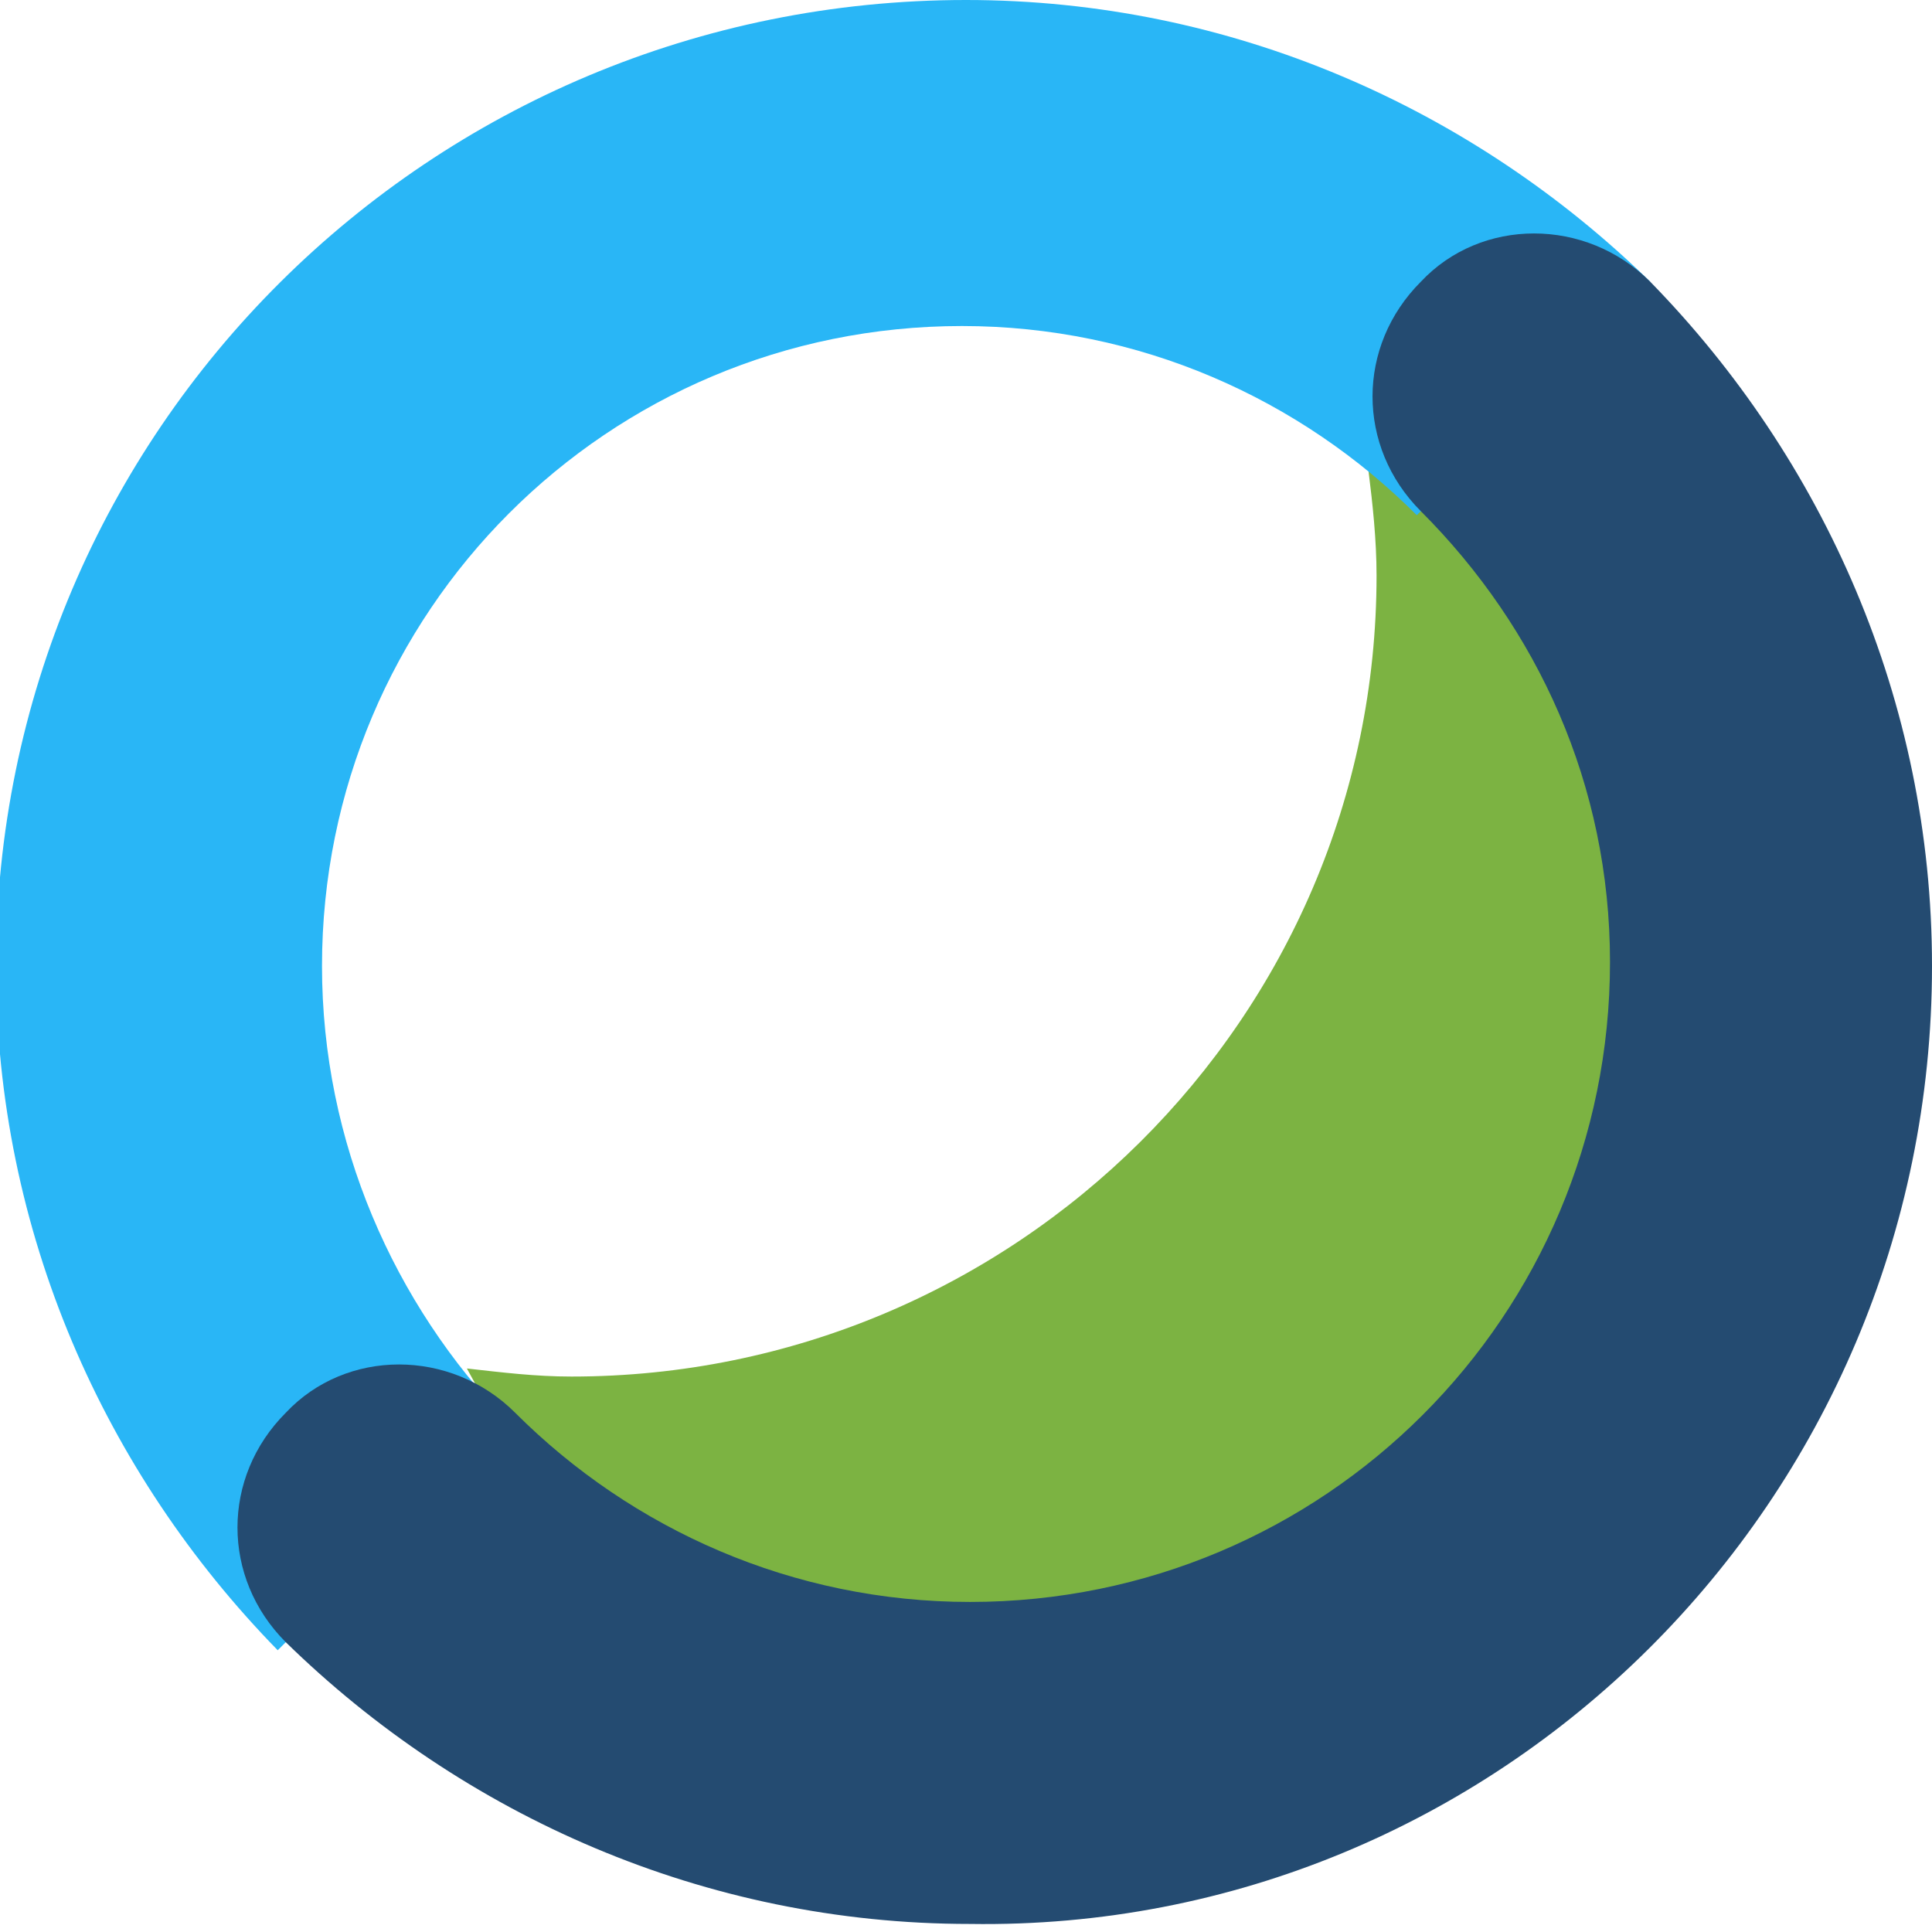
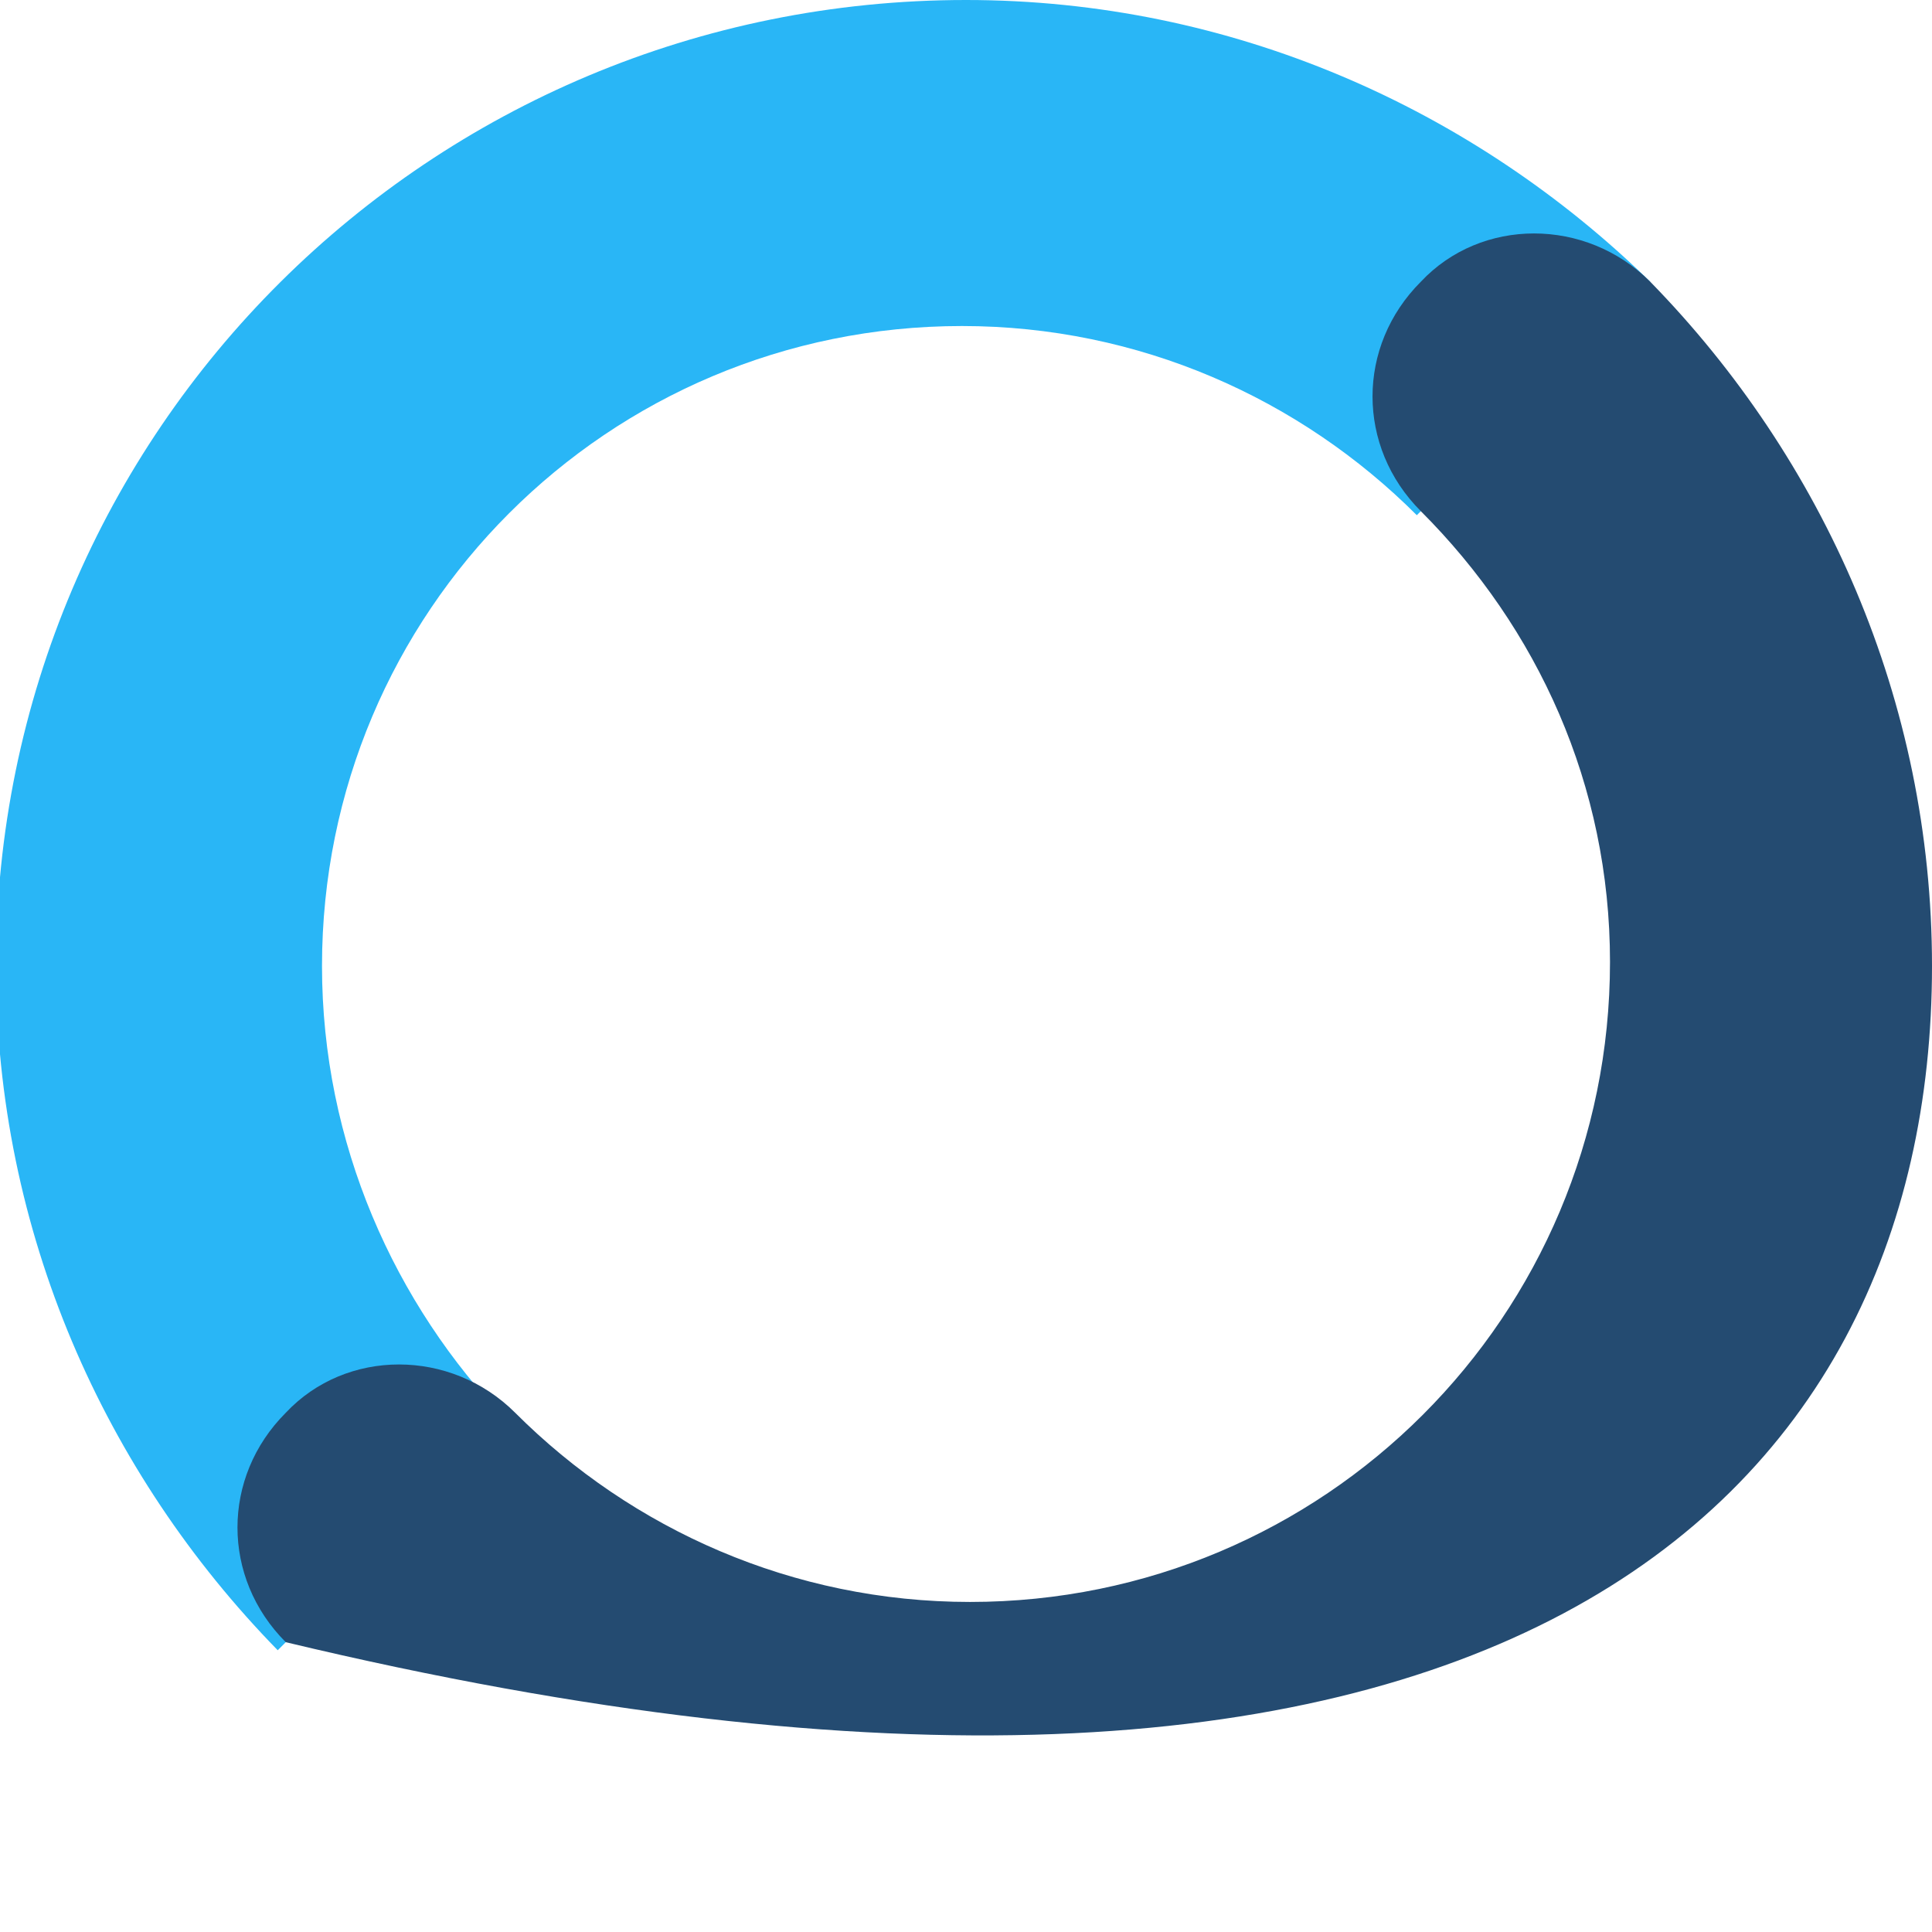
<svg xmlns="http://www.w3.org/2000/svg" version="1.1" id="Layer_1" x="0px" y="0px" viewBox="0 0 48 48" style="enable-background:new 0 0 48 48;" xml:space="preserve">
  <style type="text/css">
	.st0{fill:#7CB342;}
	.st1{fill:#29B6F6;}
	.st2{fill:#244B71;}
</style>
-   <path class="st0" d="M34,11.7c0.1,0.8,0.2,1.7,0.2,2.6c0,11-9,19.9-20,19.9c-0.9,0-1.7-0.1-2.6-0.2c0.8,1.5,2.7,4.5,6.4,6.8  c0.8,0.5,3.8,2.2,7.2,2.4c8.6,0.4,17.8-8.9,18-18c0-1.2,0-4.9-2.4-8.4C38.5,13.4,35.3,12.1,34,11.7z" />
  <path class="st1" d="M8,24c0-8.8,7.1-15.9,15.9-15.9c4.4,0,8.4,1.8,11.3,4.7L41,7c-4.4-4.3-10.4-7-17-7C10.7,0-0.1,10.7-0.1,24  c0,6.6,2.7,12.6,7,17l5.7-5.7C9.8,32.4,8,28.4,8,24z" />
-   <path class="st2" d="M41,7c-1.6-1.6-4.2-1.6-5.7,0c-1.6,1.6-1.6,4.1,0,5.7l0,0c2.9,2.9,4.7,6.8,4.7,11.2c0,8.8-7.1,15.9-15.9,15.9  c-4.4,0-8.4-1.8-11.3-4.7l0,0c-1.6-1.6-4.2-1.6-5.7,0c-1.6,1.6-1.6,4.1,0,5.7c4.4,4.3,10.4,7,17,7C37.2,48,48,37.3,48,24  C48,17.4,45.3,11.4,41,7z" />
+   <path class="st2" d="M41,7c-1.6-1.6-4.2-1.6-5.7,0c-1.6,1.6-1.6,4.1,0,5.7l0,0c2.9,2.9,4.7,6.8,4.7,11.2c0,8.8-7.1,15.9-15.9,15.9  c-4.4,0-8.4-1.8-11.3-4.7l0,0c-1.6-1.6-4.2-1.6-5.7,0c-1.6,1.6-1.6,4.1,0,5.7C37.2,48,48,37.3,48,24  C48,17.4,45.3,11.4,41,7z" />
</svg>